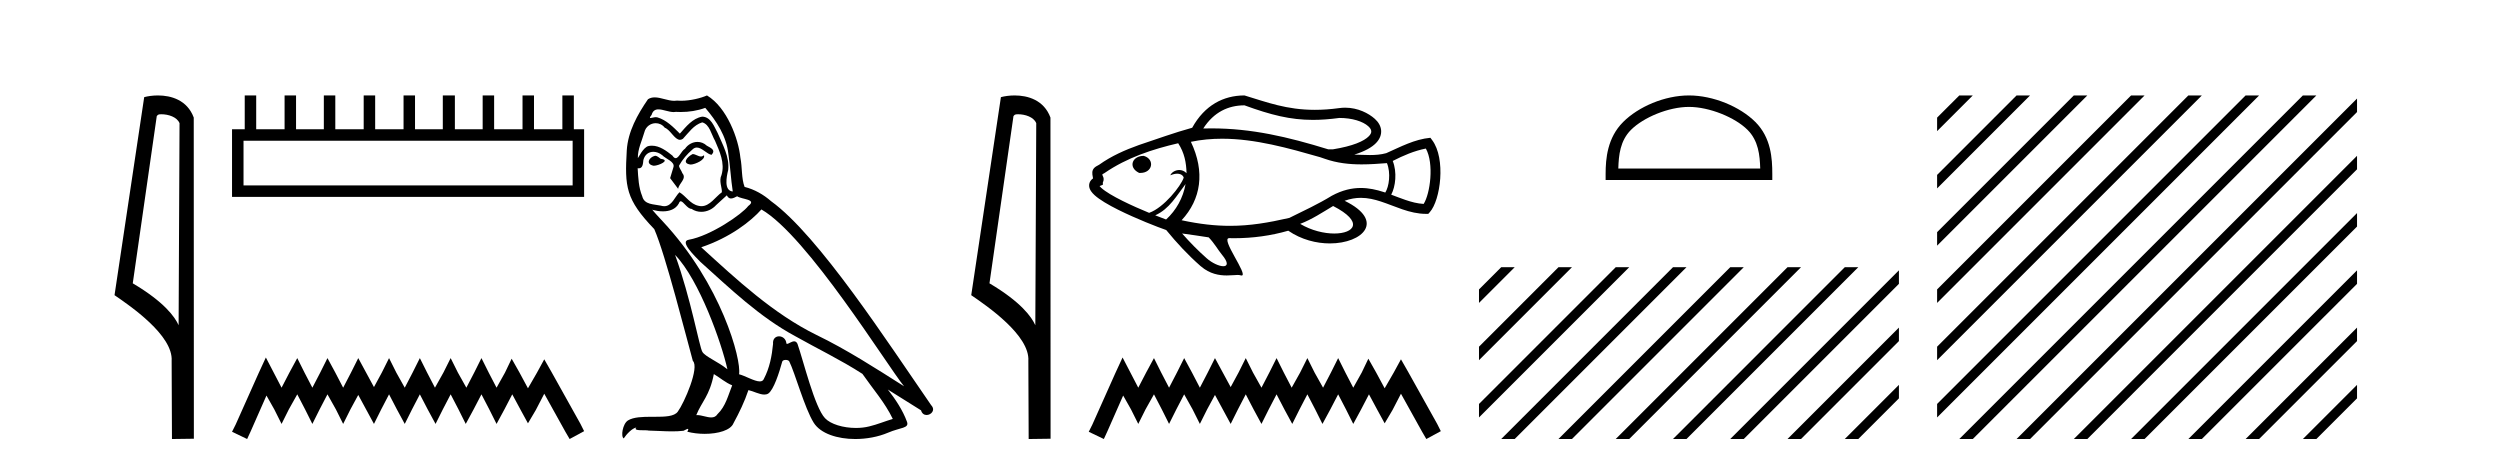
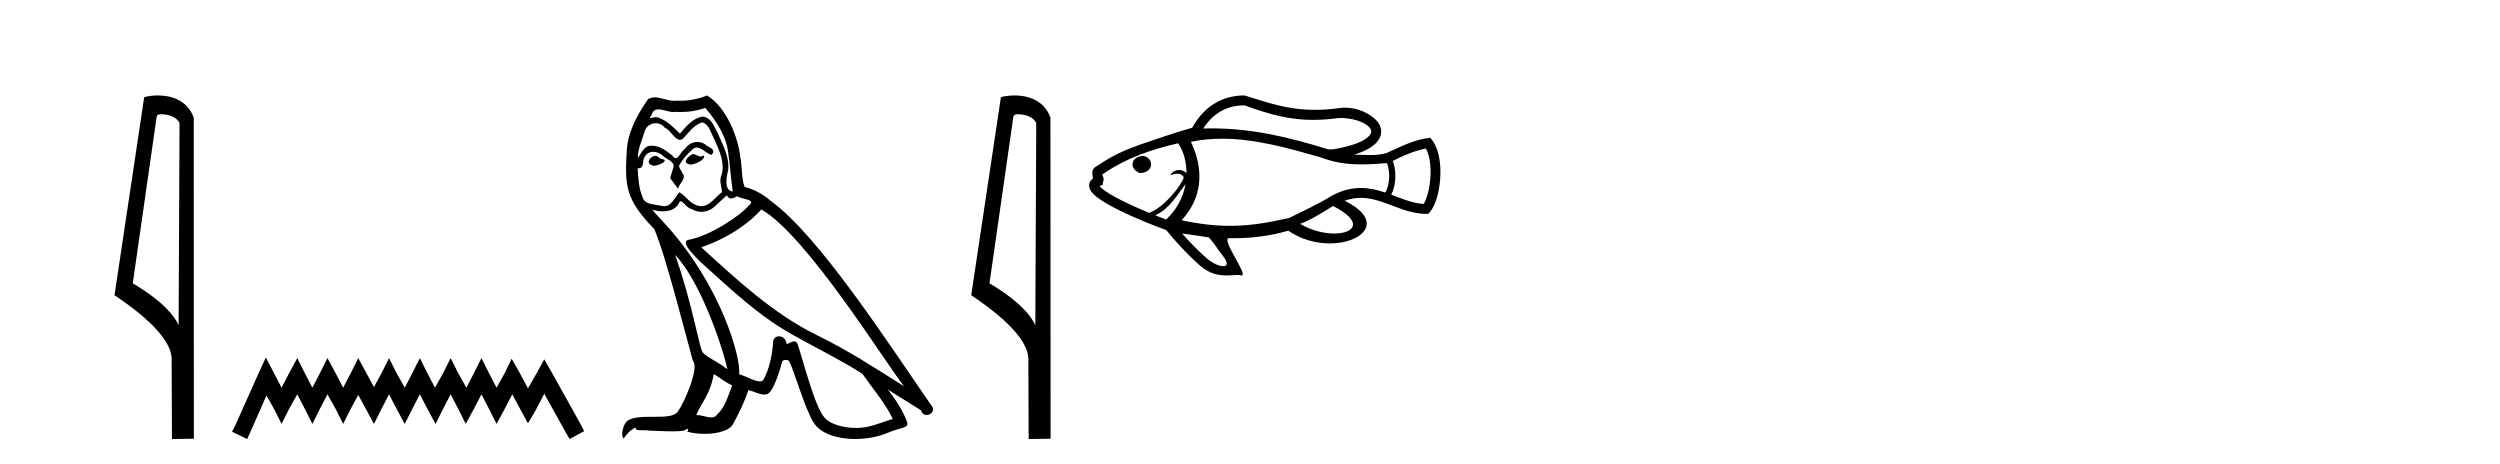
<svg xmlns="http://www.w3.org/2000/svg" width="221.0" height="41.0">
  <path d="M 14.259 10.1 C 14.884 10.1 15.648 10.34 15.871 10.89 L 15.789 28.751 L 15.789 28.751 C 15.473 28.034 14.531 26.699 11.736 25.046 L 13.858 10.263 C 13.958 10.157 13.955 10.1 14.259 10.1 ZM 15.789 28.751 L 15.789 28.751 C 15.789 28.751 15.789 28.751 15.789 28.751 L 15.789 28.751 L 15.789 28.751 ZM 13.962 8.437 C 13.484 8.437 13.053 8.505 12.747 8.588 L 10.124 26.094 C 11.512 27.044 15.325 29.648 15.173 31.91 L 15.201 38.809 L 17.138 38.783 L 17.127 10.393 C 16.551 8.837 15.12 8.437 13.962 8.437 Z" style="fill:#000000;stroke:none" />
-   <path d="M 50.621 12.441 L 50.621 16.391 L 21.527 16.391 L 21.527 12.441 ZM 21.634 8.437 L 21.634 11.426 L 20.512 11.426 L 20.512 17.405 L 51.636 17.405 L 51.636 11.426 L 50.728 11.426 L 50.728 8.437 L 49.714 8.437 L 49.714 11.426 L 47.205 11.426 L 47.205 8.437 L 46.191 8.437 L 46.191 11.426 L 43.681 11.426 L 43.681 8.437 L 42.667 8.437 L 42.667 11.426 L 40.211 11.426 L 40.211 8.437 L 39.144 8.437 L 39.144 11.426 L 36.688 11.426 L 36.688 8.437 L 35.674 8.437 L 35.674 11.426 L 33.165 11.426 L 33.165 8.437 L 32.15 8.437 L 32.15 11.426 L 29.641 11.426 L 29.641 8.437 L 28.627 8.437 L 28.627 11.426 L 26.171 11.426 L 26.171 8.437 L 25.157 8.437 L 25.157 11.426 L 22.648 11.426 L 22.648 8.437 Z" style="fill:#000000;stroke:none" />
  <path d="M 23.502 31.602 L 22.861 32.99 L 20.833 37.528 L 20.512 38.169 L 21.847 38.809 L 22.167 38.115 L 23.555 34.966 L 24.249 36.193 L 24.89 37.475 L 25.531 36.193 L 26.278 34.859 L 26.972 36.193 L 27.613 37.475 L 28.253 36.193 L 28.947 34.859 L 29.695 36.193 L 30.335 37.475 L 30.976 36.193 L 31.67 34.912 L 32.364 36.193 L 33.058 37.475 L 33.698 36.193 L 34.392 34.859 L 35.086 36.193 L 35.78 37.475 L 36.421 36.193 L 37.115 34.859 L 37.809 36.193 L 38.503 37.475 L 39.144 36.193 L 39.838 34.859 L 40.532 36.193 L 41.172 37.475 L 41.866 36.193 L 42.56 34.859 L 43.254 36.193 L 43.895 37.475 L 44.589 36.193 L 45.283 34.859 L 46.03 36.247 L 46.671 37.421 L 47.365 36.247 L 48.112 34.805 L 49.981 38.169 L 50.355 38.809 L 51.636 38.115 L 51.315 37.475 L 48.753 32.884 L 48.112 31.763 L 47.472 32.937 L 46.671 34.325 L 45.924 32.937 L 45.23 31.709 L 44.642 32.937 L 43.895 34.272 L 43.201 32.937 L 42.56 31.656 L 41.92 32.937 L 41.226 34.272 L 40.478 32.937 L 39.838 31.656 L 39.197 32.937 L 38.45 34.272 L 37.756 32.937 L 37.115 31.656 L 36.474 32.937 L 35.78 34.272 L 35.033 32.937 L 34.392 31.656 L 33.752 32.937 L 33.058 34.218 L 32.364 32.937 L 31.67 31.656 L 31.029 32.937 L 30.335 34.272 L 29.641 32.937 L 28.947 31.656 L 28.307 32.937 L 27.613 34.272 L 26.919 32.937 L 26.278 31.656 L 25.584 32.937 L 24.89 34.272 L 24.196 32.937 L 23.502 31.602 Z" style="fill:#000000;stroke:none" />
  <path d="M 61.231 13.619 C 60.775 13.839 60.218 14.447 61.062 14.548 C 61.467 14.531 62.395 14.109 62.227 13.721 L 62.227 13.721 C 62.139 13.804 62.05 13.834 61.961 13.834 C 61.722 13.834 61.476 13.619 61.231 13.619 ZM 57.905 13.771 C 57.348 13.906 57.061 14.514 57.77 14.649 C 57.781 14.65 57.794 14.651 57.807 14.651 C 58.215 14.651 59.327 14.156 58.411 14.042 C 58.259 13.94 58.107 13.771 57.905 13.771 ZM 62.345 9.534 C 63.341 10.699 64.219 12.049 64.387 13.603 C 64.556 14.717 64.607 15.831 64.776 16.928 C 63.982 16.861 64.219 15.628 64.371 15.038 C 64.506 13.873 63.881 12.792 63.442 11.762 C 63.138 11.205 62.851 10.328 62.075 10.311 C 61.214 10.463 60.657 11.189 60.1 11.813 C 59.526 11.239 58.918 10.615 58.124 10.378 C 58.083 10.363 58.036 10.357 57.987 10.357 C 57.81 10.357 57.601 10.435 57.506 10.435 C 57.423 10.435 57.424 10.377 57.601 10.159 C 57.708 9.78 57.931 9.668 58.206 9.668 C 58.608 9.668 59.122 9.907 59.555 9.907 C 59.621 9.907 59.684 9.901 59.745 9.889 C 59.887 9.897 60.03 9.901 60.173 9.901 C 60.911 9.901 61.652 9.789 62.345 9.534 ZM 62.075 10.817 C 62.733 10.986 62.885 11.898 63.206 12.438 C 63.611 13.383 64.1 14.413 63.78 15.476 C 63.527 15.983 63.847 16.624 63.813 16.996 C 63.25 17.391 62.756 18.226 62.009 18.226 C 61.927 18.226 61.842 18.216 61.754 18.194 C 61.011 18.042 60.64 17.333 60.066 16.996 C 59.65 17.397 59.404 18.228 58.72 18.228 C 58.626 18.228 58.524 18.212 58.411 18.178 C 57.787 18.042 56.96 18.11 56.774 17.35 C 56.453 16.574 56.419 15.713 56.369 14.869 L 56.369 14.869 C 56.406 14.876 56.44 14.879 56.472 14.879 C 56.813 14.879 56.844 14.483 56.875 14.143 C 57.006 13.649 57.36 13.42 57.754 13.42 C 58.019 13.42 58.302 13.524 58.546 13.721 C 58.833 14.042 59.711 14.295 59.526 14.801 C 59.441 15.105 59.34 15.426 59.239 15.747 L 59.948 16.692 C 60.015 16.202 60.741 15.797 60.319 15.308 C 60.251 15.088 59.998 14.801 60.032 14.632 C 60.336 14.092 60.741 13.619 61.214 13.214 C 61.342 13.09 61.471 13.042 61.601 13.042 C 62.053 13.042 62.508 13.635 62.902 13.687 C 63.29 13.265 62.868 13.096 62.48 12.877 C 62.239 12.65 61.949 12.546 61.659 12.546 C 61.236 12.546 60.816 12.766 60.555 13.147 C 60.235 13.339 60.011 13.98 59.73 13.98 C 59.641 13.98 59.546 13.917 59.441 13.755 C 58.926 13.342 58.308 12.879 57.632 12.879 C 57.533 12.879 57.433 12.889 57.331 12.91 C 56.853 13.009 56.424 13.976 56.388 13.976 C 56.387 13.976 56.386 13.975 56.386 13.974 C 56.369 13.181 56.74 12.472 56.96 11.695 C 57.082 11.185 57.519 10.89 57.965 10.89 C 58.257 10.89 58.552 11.016 58.766 11.29 C 59.268 11.476 59.637 12.359 60.109 12.359 C 60.193 12.359 60.279 12.332 60.37 12.269 C 60.893 11.712 61.315 11.053 62.075 10.817 ZM 59.677 22.533 C 61.821 24.744 63.797 30.349 64.303 32.645 C 63.476 31.97 62.345 31.531 62.092 31.109 C 61.821 30.67 61.079 26.399 59.677 22.533 ZM 67.308 18.515 C 71.36 20.845 78.416 32.307 79.919 34.148 C 77.386 32.544 74.888 30.923 72.17 29.606 C 68.355 27.733 65.096 24.694 61.99 21.858 C 64.556 20.997 66.396 19.545 67.308 18.515 ZM 63.104 33.067 C 63.645 33.388 64.134 33.827 64.725 34.063 C 64.371 34.941 64.151 35.92 63.425 36.612 C 63.289 36.832 63.094 36.901 62.872 36.901 C 62.488 36.901 62.022 36.694 61.631 36.694 C 61.604 36.694 61.578 36.695 61.551 36.697 C 62.024 35.515 62.733 34.992 63.104 33.067 ZM 64.252 17.266 C 64.355 17.478 64.485 17.547 64.624 17.547 C 64.805 17.547 65.001 17.427 65.164 17.35 C 65.569 17.637 66.97 17.604 66.143 18.211 C 65.62 18.92 62.823 20.854 60.88 21.195 C 60.041 21.342 61.45 22.668 61.906 23.141 C 64.539 25.504 67.122 28.003 70.279 29.708 C 72.254 30.822 74.331 31.818 76.238 33.05 C 77.15 34.367 78.23 35.582 78.923 37.034 C 78.23 37.237 77.555 37.524 76.846 37.693 C 76.472 37.787 76.067 37.831 75.661 37.831 C 74.545 37.831 73.425 37.499 72.93 36.967 C 72.018 36.005 71.022 31.902 70.499 30.4 C 70.424 30.231 70.319 30.174 70.204 30.174 C 69.976 30.174 69.712 30.397 69.581 30.397 C 69.555 30.397 69.534 30.388 69.519 30.366 C 69.486 29.95 69.166 29.731 68.867 29.731 C 68.571 29.731 68.296 29.946 68.338 30.4 C 68.236 31.463 68.034 32.527 67.527 33.489 C 67.465 33.653 67.336 33.716 67.165 33.716 C 66.685 33.716 65.881 33.221 65.333 33.084 C 65.552 31.784 63.78 25.133 58.58 19.562 C 58.399 19.365 57.606 18.53 57.676 18.53 C 57.684 18.53 57.703 18.541 57.736 18.566 C 58.002 18.635 58.302 18.683 58.599 18.683 C 59.168 18.683 59.727 18.508 60.015 17.975 C 60.059 17.843 60.114 17.792 60.178 17.792 C 60.41 17.792 60.759 18.464 61.129 18.464 C 61.398 18.643 61.698 18.726 61.996 18.726 C 62.486 18.726 62.971 18.504 63.307 18.127 C 63.628 17.84 63.932 17.553 64.252 17.266 ZM 62.497 8.437 C 61.966 8.673 61.037 8.908 60.203 8.908 C 60.082 8.908 59.962 8.903 59.846 8.893 C 59.767 8.907 59.687 8.913 59.606 8.913 C 59.037 8.913 58.426 8.608 57.876 8.608 C 57.666 8.608 57.466 8.652 57.28 8.774 C 56.352 10.125 55.508 11.627 55.406 13.299 C 55.221 16.506 55.305 17.62 57.837 20.254 C 58.833 22.516 60.69 29.893 61.247 31.902 C 61.855 32.476 60.488 35.616 59.914 36.393 C 59.602 36.823 58.779 36.844 57.894 36.844 C 57.798 36.844 57.701 36.844 57.604 36.844 C 56.809 36.844 56.004 36.861 55.508 37.169 C 55.035 37.473 54.866 38.604 55.136 38.756 C 55.39 38.368 55.896 37.845 56.251 37.794 L 56.251 37.794 C 55.913 38.148 57.095 37.98 57.348 38.064 C 58.031 38.075 58.721 38.133 59.414 38.133 C 59.749 38.133 60.085 38.119 60.42 38.081 C 60.572 38.014 60.735 37.911 60.806 37.911 C 60.861 37.911 60.861 37.973 60.758 38.165 C 61.236 38.29 61.773 38.352 62.298 38.352 C 63.479 38.352 64.598 38.037 64.843 37.406 C 65.35 36.477 65.822 35.498 66.16 34.485 C 66.591 34.577 67.133 34.88 67.567 34.88 C 67.695 34.88 67.812 34.854 67.916 34.789 C 68.388 34.468 68.878 32.966 69.148 31.97 C 69.174 31.866 69.314 31.816 69.457 31.816 C 69.593 31.816 69.731 31.862 69.773 31.953 C 70.279 32.966 71.123 36.072 71.934 37.372 C 72.545 38.335 74.027 38.809 75.604 38.809 C 76.596 38.809 77.627 38.622 78.501 38.25 C 79.598 37.777 80.408 37.878 80.172 37.271 C 79.8 36.258 79.159 35.295 78.484 34.435 L 78.484 34.435 C 79.463 35.042 80.442 35.667 81.421 36.275 C 81.502 36.569 81.705 36.686 81.912 36.686 C 82.311 36.686 82.727 36.252 82.316 35.819 C 78.484 30.282 72.389 20.845 68.169 17.789 C 67.494 17.198 66.7 16.743 65.822 16.523 C 65.535 15.78 65.62 14.784 65.451 13.94 C 65.282 12.269 64.269 9.5 62.497 8.437 Z" style="fill:#000000;stroke:none" />
  <path d="M 89.992 10.1 C 90.617 10.1 91.381 10.34 91.604 10.89 L 91.522 28.751 L 91.522 28.751 C 91.205 28.034 90.264 26.699 87.469 25.046 L 89.591 10.263 C 89.691 10.157 89.688 10.1 89.992 10.1 ZM 91.522 28.751 L 91.522 28.751 C 91.522 28.751 91.522 28.751 91.522 28.751 L 91.522 28.751 L 91.522 28.751 ZM 89.695 8.437 C 89.217 8.437 88.786 8.505 88.48 8.588 L 85.857 26.094 C 87.245 27.044 91.058 29.648 90.906 31.91 L 90.934 38.809 L 92.871 38.783 L 92.86 10.393 C 92.284 8.837 90.853 8.437 89.695 8.437 Z" style="fill:#000000;stroke:none" />
  <path d="M 110.014 9.312 C 112.349 10.162 114.056 10.598 116.066 10.598 C 116.79 10.598 117.553 10.541 118.398 10.427 C 119.547 10.427 120.48 10.736 120.949 11.155 C 121.111 11.3 121.207 11.446 121.219 11.593 C 121.231 11.724 121.173 11.868 121.012 12.036 C 120.582 12.482 119.585 12.918 117.818 13.203 L 117.424 13.203 C 113.831 12.094 110.642 11.349 107.086 11.349 C 106.848 11.349 106.609 11.352 106.367 11.359 C 107.312 9.891 108.595 9.321 109.98 9.312 C 109.992 9.312 110.003 9.312 110.014 9.312 ZM 101.084 13.78 C 100.606 13.78 100.255 14.018 100.147 14.327 C 100.035 14.649 100.189 15.03 100.67 15.27 L 100.702 15.285 L 100.737 15.287 C 100.758 15.288 100.78 15.288 100.801 15.288 C 101.33 15.288 101.661 15.009 101.739 14.675 C 101.822 14.32 101.614 13.93 101.132 13.787 L 101.11 13.78 L 101.086 13.78 ZM 126.046 13.132 C 126.783 14.456 126.43 17.12 125.852 18.026 C 125.296 17.996 124.767 17.853 124.244 17.675 C 123.822 17.532 123.405 17.366 122.983 17.209 C 123.367 16.496 123.513 15.222 123.118 14.228 C 124.052 13.751 125.007 13.336 126.046 13.132 ZM 104.152 12.663 C 104.703 13.509 104.867 14.369 104.89 15.308 C 104.695 15.108 104.466 15.029 104.248 15.029 C 103.886 15.029 103.553 15.248 103.455 15.497 C 103.704 15.393 103.906 15.354 104.067 15.354 C 104.522 15.354 104.653 15.666 104.634 15.722 C 104.39 16.444 102.892 18.352 101.594 18.812 C 101.594 18.815 101.594 18.818 101.595 18.821 C 100.852 18.515 100.009 18.145 99.247 17.765 C 98.441 17.363 97.73 16.954 97.349 16.604 C 97.288 16.548 97.237 16.496 97.201 16.449 C 97.206 16.447 97.211 16.444 97.217 16.442 L 97.493 16.333 L 97.493 16.117 C 97.502 16.101 97.511 16.085 97.518 16.068 C 97.589 15.902 97.583 15.712 97.47 15.523 C 97.462 15.478 97.455 15.438 97.448 15.403 C 97.492 15.379 97.545 15.351 97.608 15.317 L 97.631 15.304 L 97.653 15.288 C 99.633 13.93 101.897 13.185 104.152 12.663 ZM 104.803 16.271 C 104.588 17.49 103.977 18.589 103.083 19.404 C 102.826 19.309 102.495 19.184 102.121 19.035 C 103.379 18.473 104.018 17.292 104.803 16.271 ZM 108.029 12.263 C 110.959 12.263 113.897 13.094 116.699 13.896 L 117.114 14.038 C 118.191 14.417 119.273 14.532 120.368 14.532 C 121.108 14.532 121.853 14.479 122.606 14.42 L 122.606 14.42 C 122.963 15.305 122.793 16.494 122.46 17.022 C 122.418 17.008 122.375 16.994 122.333 16.98 C 121.679 16.768 121.006 16.617 120.294 16.617 C 119.5 16.617 118.657 16.804 117.736 17.302 C 116.531 18.044 115.244 18.634 113.978 19.262 C 113.976 19.263 113.974 19.263 113.972 19.264 C 112.124 19.686 110.508 19.964 108.735 19.964 C 107.442 19.964 106.066 19.817 104.455 19.469 C 106.174 17.61 106.543 15.205 105.275 12.536 C 106.189 12.345 107.109 12.263 108.029 12.263 ZM 117.848 18.21 C 120.599 19.621 119.722 20.643 117.946 20.643 C 117.054 20.643 115.935 20.385 114.935 19.79 C 115.974 19.397 116.9 18.777 117.848 18.21 ZM 104.497 20.64 C 105.283 20.739 106.065 20.868 106.849 20.984 C 107.364 21.519 107.675 22.097 108.009 22.499 C 108.624 23.239 108.519 23.534 108.142 23.534 C 107.774 23.534 107.149 23.255 106.676 22.836 C 105.892 22.145 105.176 21.413 104.497 20.64 ZM 110.013 8.437 C 110.001 8.437 109.988 8.437 109.975 8.437 C 108.165 8.449 106.502 9.281 105.389 11.293 C 103.798 11.73 102.246 12.299 100.681 12.82 C 99.448 13.261 98.25 13.787 97.165 14.562 C 97.048 14.625 96.96 14.672 96.894 14.713 C 96.758 14.799 96.662 14.902 96.609 15.025 C 96.559 15.141 96.547 15.273 96.567 15.429 C 96.578 15.512 96.599 15.618 96.624 15.766 L 96.625 15.771 C 96.562 15.815 96.507 15.863 96.461 15.916 C 96.33 16.066 96.267 16.25 96.279 16.441 C 96.289 16.593 96.347 16.749 96.447 16.899 C 96.525 17.015 96.629 17.131 96.758 17.25 C 97.199 17.653 97.978 18.11 98.856 18.548 C 100.438 19.337 102.357 20.082 103.094 20.336 C 104.025 21.475 105.007 22.533 106.12 23.512 L 106.164 23.546 C 106.95 24.224 107.781 24.35 108.446 24.35 C 108.841 24.35 109.178 24.306 109.41 24.306 C 109.503 24.306 109.58 24.313 109.637 24.333 C 109.685 24.349 109.724 24.357 109.756 24.357 C 110.401 24.357 107.852 21.052 108.659 21.052 C 108.661 21.052 108.664 21.052 108.666 21.052 C 108.818 21.056 108.97 21.058 109.122 21.058 C 110.741 21.058 112.353 20.836 113.882 20.394 C 115.046 21.193 116.376 21.519 117.558 21.519 C 120.48 21.519 122.495 19.523 118.863 17.749 C 119.373 17.564 119.849 17.489 120.301 17.489 C 120.923 17.489 121.501 17.629 122.062 17.812 C 122.705 18.021 123.329 18.288 123.962 18.503 C 124.642 18.735 125.334 18.906 126.065 18.906 L 126.259 18.906 L 126.39 18.761 C 127.346 17.699 127.829 14.02 126.604 12.389 L 126.447 12.179 C 125.038 12.311 123.809 12.981 122.542 13.54 C 122.064 13.672 121.582 13.706 121.098 13.706 C 120.638 13.706 120.178 13.675 119.718 13.668 C 120.651 13.379 121.275 13.023 121.642 12.643 C 121.979 12.293 122.124 11.901 122.091 11.517 C 122.058 11.147 121.861 10.798 121.533 10.504 C 120.989 10.017 120.042 9.519 118.912 9.519 C 118.741 9.519 118.566 9.531 118.387 9.556 C 117.604 9.663 116.892 9.71 116.232 9.71 C 113.736 9.71 111.99 9.037 110.013 8.437 Z" style="fill:#000000;stroke:none" />
-   <path d="M 99.235 31.602 L 98.594 32.99 L 96.566 37.528 L 96.245 38.169 L 97.58 38.809 L 97.9 38.115 L 99.288 34.966 L 99.982 36.193 L 100.623 37.475 L 101.263 36.193 L 102.011 34.859 L 102.705 36.193 L 103.345 37.475 L 103.986 36.193 L 104.68 34.859 L 105.427 36.193 L 106.068 37.475 L 106.709 36.193 L 107.403 34.912 L 108.097 36.193 L 108.791 37.475 L 109.431 36.193 L 110.125 34.859 L 110.819 36.193 L 111.513 37.475 L 112.154 36.193 L 112.848 34.859 L 113.542 36.193 L 114.236 37.475 L 114.877 36.193 L 115.571 34.859 L 116.265 36.193 L 116.905 37.475 L 117.599 36.193 L 118.293 34.859 L 118.987 36.193 L 119.628 37.475 L 120.322 36.193 L 121.016 34.859 L 121.763 36.247 L 122.404 37.421 L 123.098 36.247 L 123.845 34.805 L 125.714 38.169 L 126.087 38.809 L 127.369 38.115 L 127.048 37.475 L 124.486 32.884 L 123.845 31.763 L 123.205 32.937 L 122.404 34.325 L 121.656 32.937 L 120.962 31.709 L 120.375 32.937 L 119.628 34.272 L 118.934 32.937 L 118.293 31.656 L 117.653 32.937 L 116.959 34.272 L 116.211 32.937 L 115.571 31.656 L 114.93 32.937 L 114.183 34.272 L 113.489 32.937 L 112.848 31.656 L 112.207 32.937 L 111.513 34.272 L 110.766 32.937 L 110.125 31.656 L 109.485 32.937 L 108.791 34.218 L 108.097 32.937 L 107.403 31.656 L 106.762 32.937 L 106.068 34.272 L 105.374 32.937 L 104.68 31.656 L 104.039 32.937 L 103.345 34.272 L 102.651 32.937 L 102.011 31.656 L 101.317 32.937 L 100.623 34.272 L 99.929 32.937 L 99.235 31.602 Z" style="fill:#000000;stroke:none" />
-   <path d="M 149.304 9.451 C 151.117 9.451 153.385 10.382 154.483 11.48 C 155.443 12.44 155.569 13.713 155.604 14.896 L 143.058 14.896 C 143.094 13.713 143.219 12.44 144.179 11.48 C 145.277 10.382 147.492 9.451 149.304 9.451 ZM 149.304 8.437 C 147.154 8.437 144.841 9.43 143.485 10.786 C 142.095 12.176 141.937 14.007 141.937 15.377 L 141.937 15.911 L 156.671 15.911 L 156.671 15.377 C 156.671 14.007 156.567 12.176 155.177 10.786 C 153.821 9.43 151.454 8.437 149.304 8.437 Z" style="fill:#000000;stroke:none" />
-   <path d="M 132.705 23.623 L 130.743 25.585 L 130.743 26.778 L 133.6 23.921 L 133.898 23.623 ZM 137.767 23.623 L 130.743 30.647 L 130.743 31.84 L 138.662 23.921 L 138.96 23.623 ZM 142.829 23.623 L 130.743 35.709 L 130.743 36.902 L 143.724 23.921 L 144.022 23.623 ZM 147.891 23.623 L 133.003 38.511 L 132.705 38.809 L 133.898 38.809 L 148.786 23.921 L 149.084 23.623 ZM 152.953 23.623 L 138.065 38.511 L 137.767 38.809 L 138.96 38.809 L 153.848 23.921 L 154.147 23.623 ZM 158.015 23.623 L 143.127 38.511 L 142.829 38.809 L 144.022 38.809 L 158.91 23.921 L 159.209 23.623 ZM 163.078 23.623 L 148.19 38.511 L 147.891 38.809 L 149.084 38.809 L 163.972 23.921 L 164.271 23.623 ZM 167.865 23.897 L 153.252 38.511 L 152.953 38.809 L 154.147 38.809 L 167.865 25.091 L 167.865 23.897 ZM 167.865 28.959 L 158.314 38.511 L 158.015 38.809 L 159.209 38.809 L 167.865 30.153 L 167.865 28.959 ZM 167.865 34.022 L 163.376 38.511 L 163.078 38.809 L 164.271 38.809 L 167.865 35.215 L 167.865 34.022 Z" style="fill:#000000;stroke:none" />
-   <path d="M 173.202 8.437 L 171.24 10.398 L 171.24 11.592 L 174.097 8.735 L 174.395 8.437 ZM 178.264 8.437 L 171.24 15.461 L 171.24 16.654 L 179.159 8.735 L 179.457 8.437 ZM 183.326 8.437 L 171.24 20.523 L 171.24 21.716 L 184.221 8.735 L 184.519 8.437 ZM 188.388 8.437 L 171.24 25.585 L 171.24 26.778 L 189.283 8.735 L 189.581 8.437 ZM 193.45 8.437 L 171.24 30.647 L 171.24 31.84 L 194.345 8.735 L 194.643 8.437 ZM 198.512 8.437 L 171.24 35.709 L 171.24 36.902 L 199.407 8.735 L 199.705 8.437 ZM 203.574 8.437 L 173.5 38.511 L 173.202 38.809 L 174.395 38.809 L 204.469 8.735 L 204.767 8.437 ZM 208.362 8.711 L 178.562 38.511 L 178.264 38.809 L 179.457 38.809 L 208.362 9.904 L 208.362 8.711 ZM 208.362 13.773 L 183.624 38.511 L 183.326 38.809 L 184.519 38.809 L 208.362 14.966 L 208.362 13.773 ZM 208.362 18.835 L 188.686 38.511 L 188.388 38.809 L 189.581 38.809 L 208.362 20.028 L 208.362 18.835 ZM 208.362 23.897 L 193.748 38.511 L 193.45 38.809 L 194.643 38.809 L 208.362 25.091 L 208.362 23.897 ZM 208.362 28.959 L 198.81 38.511 L 198.512 38.809 L 199.705 38.809 L 208.362 30.153 L 208.362 28.959 ZM 208.362 34.022 L 203.873 38.511 L 203.574 38.809 L 204.767 38.809 L 208.362 35.215 L 208.362 34.022 Z" style="fill:#000000;stroke:none" />
</svg>